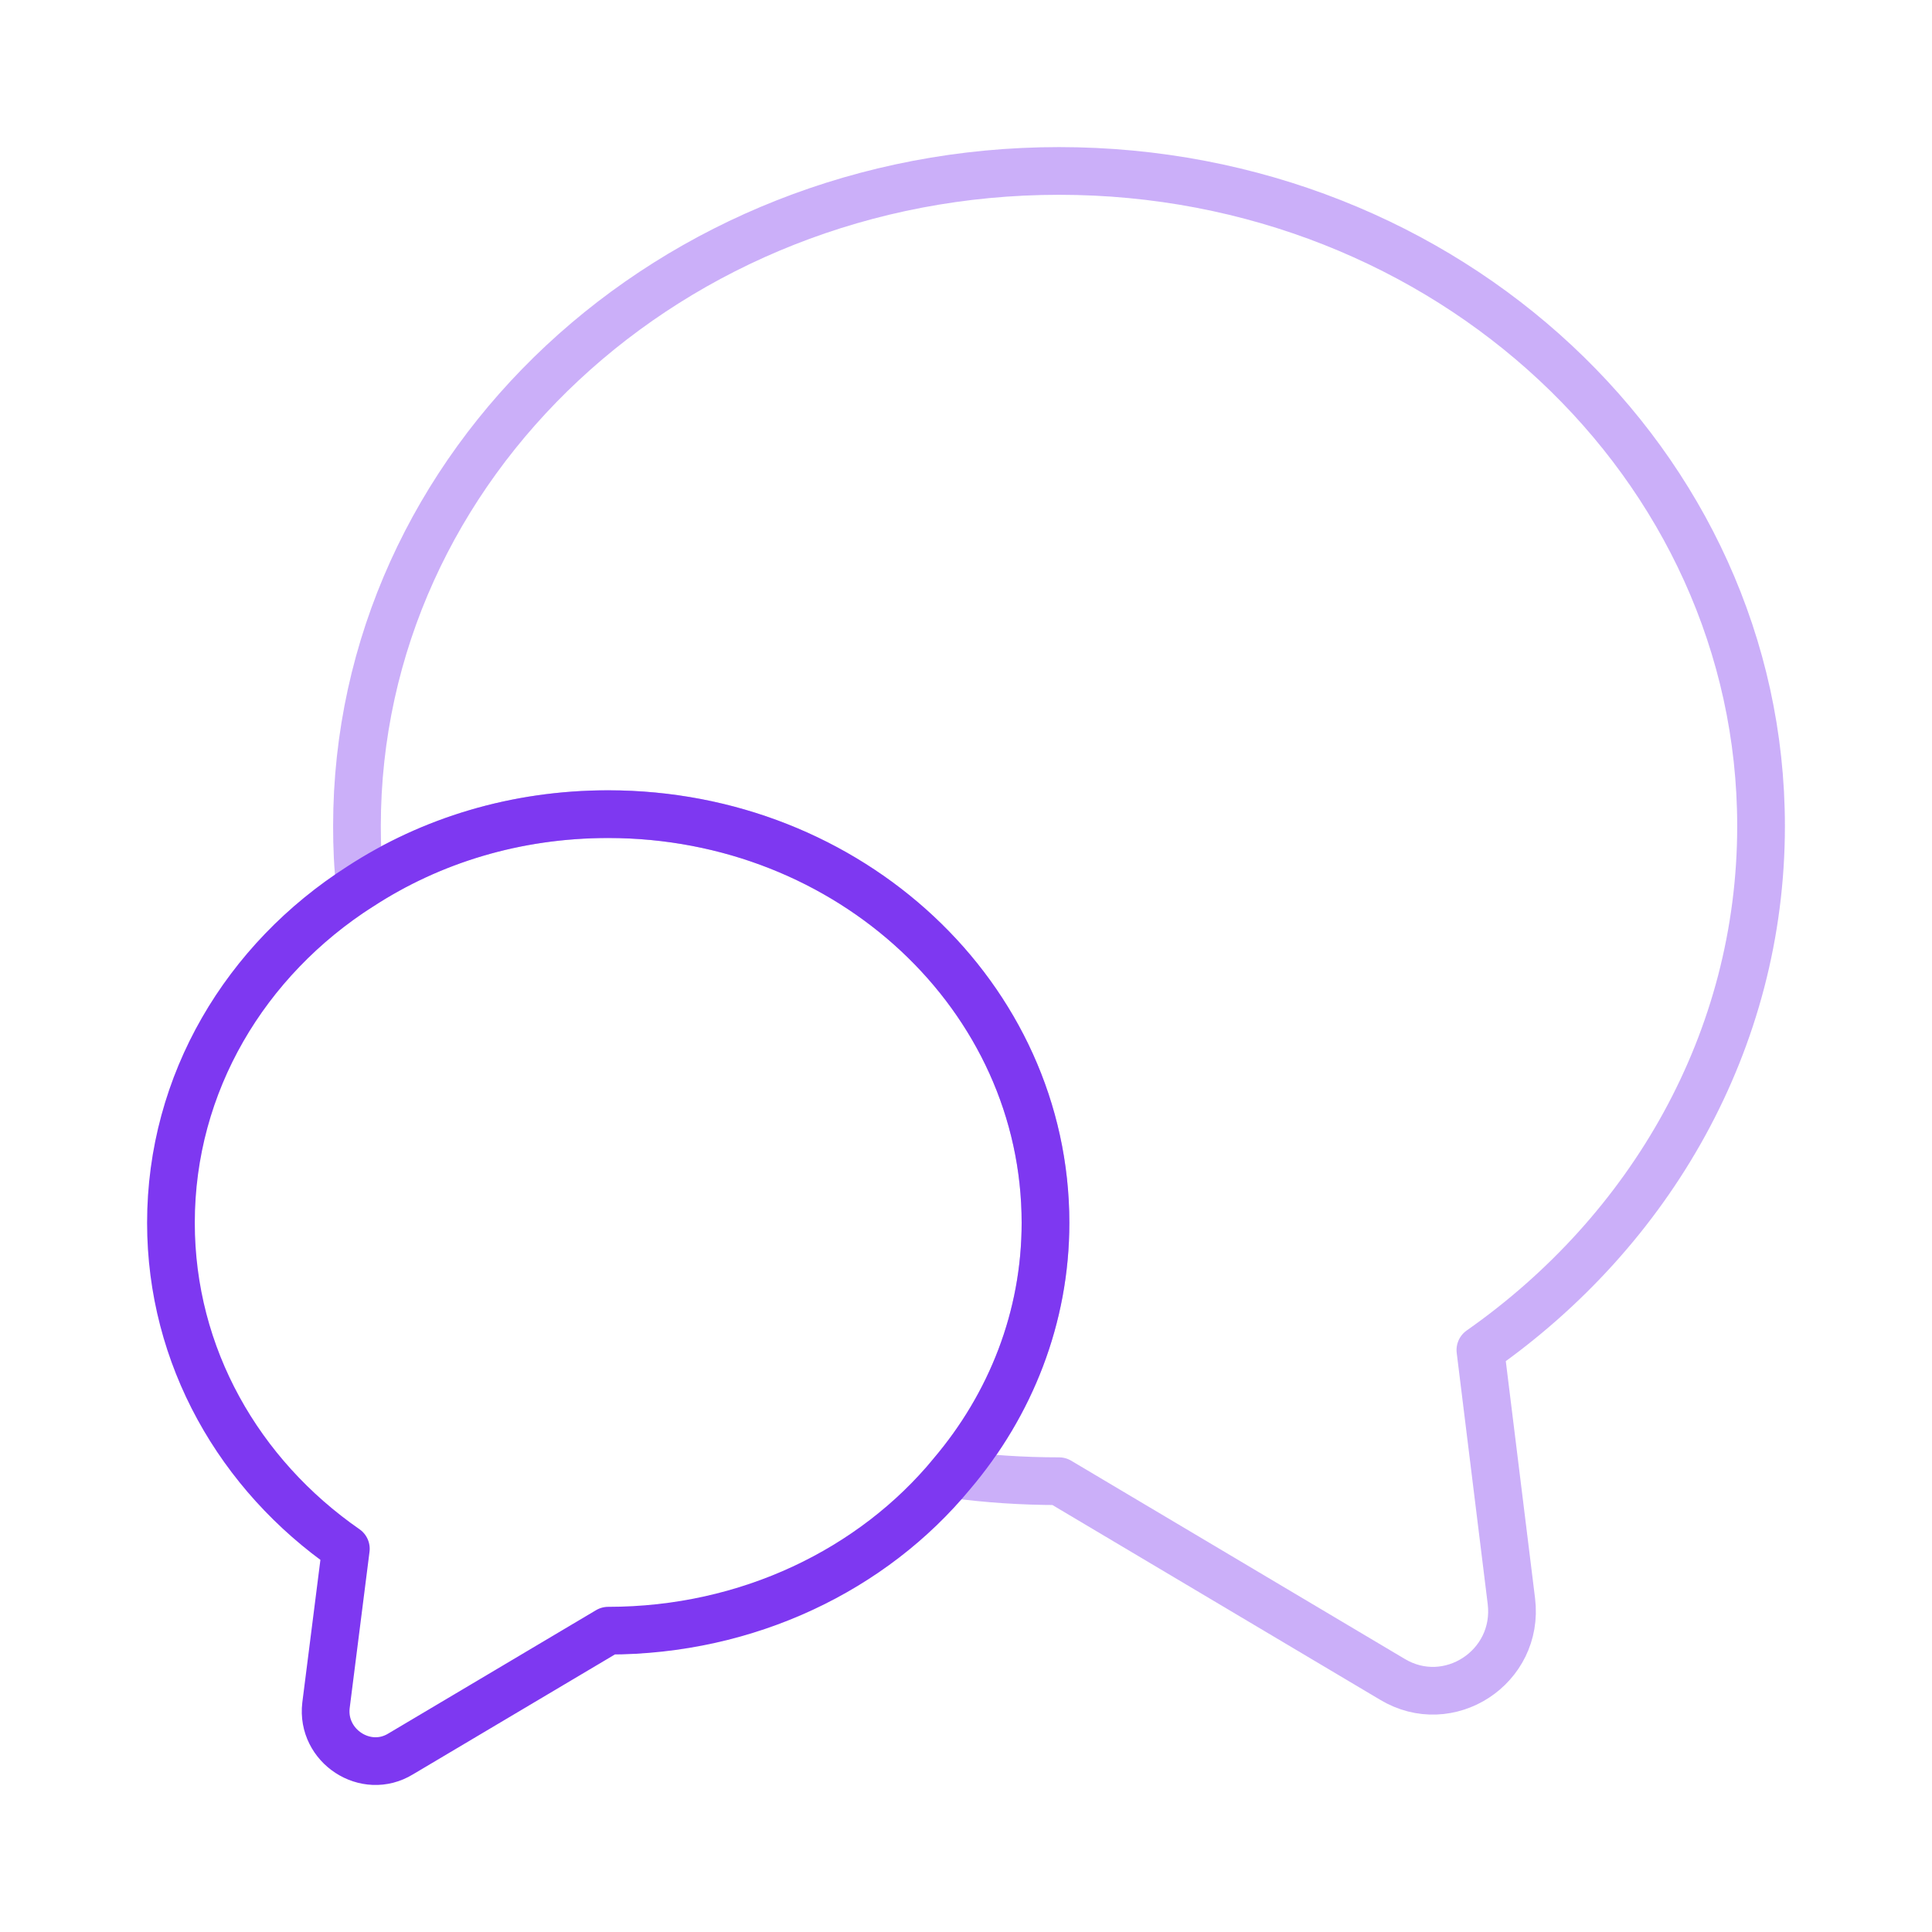
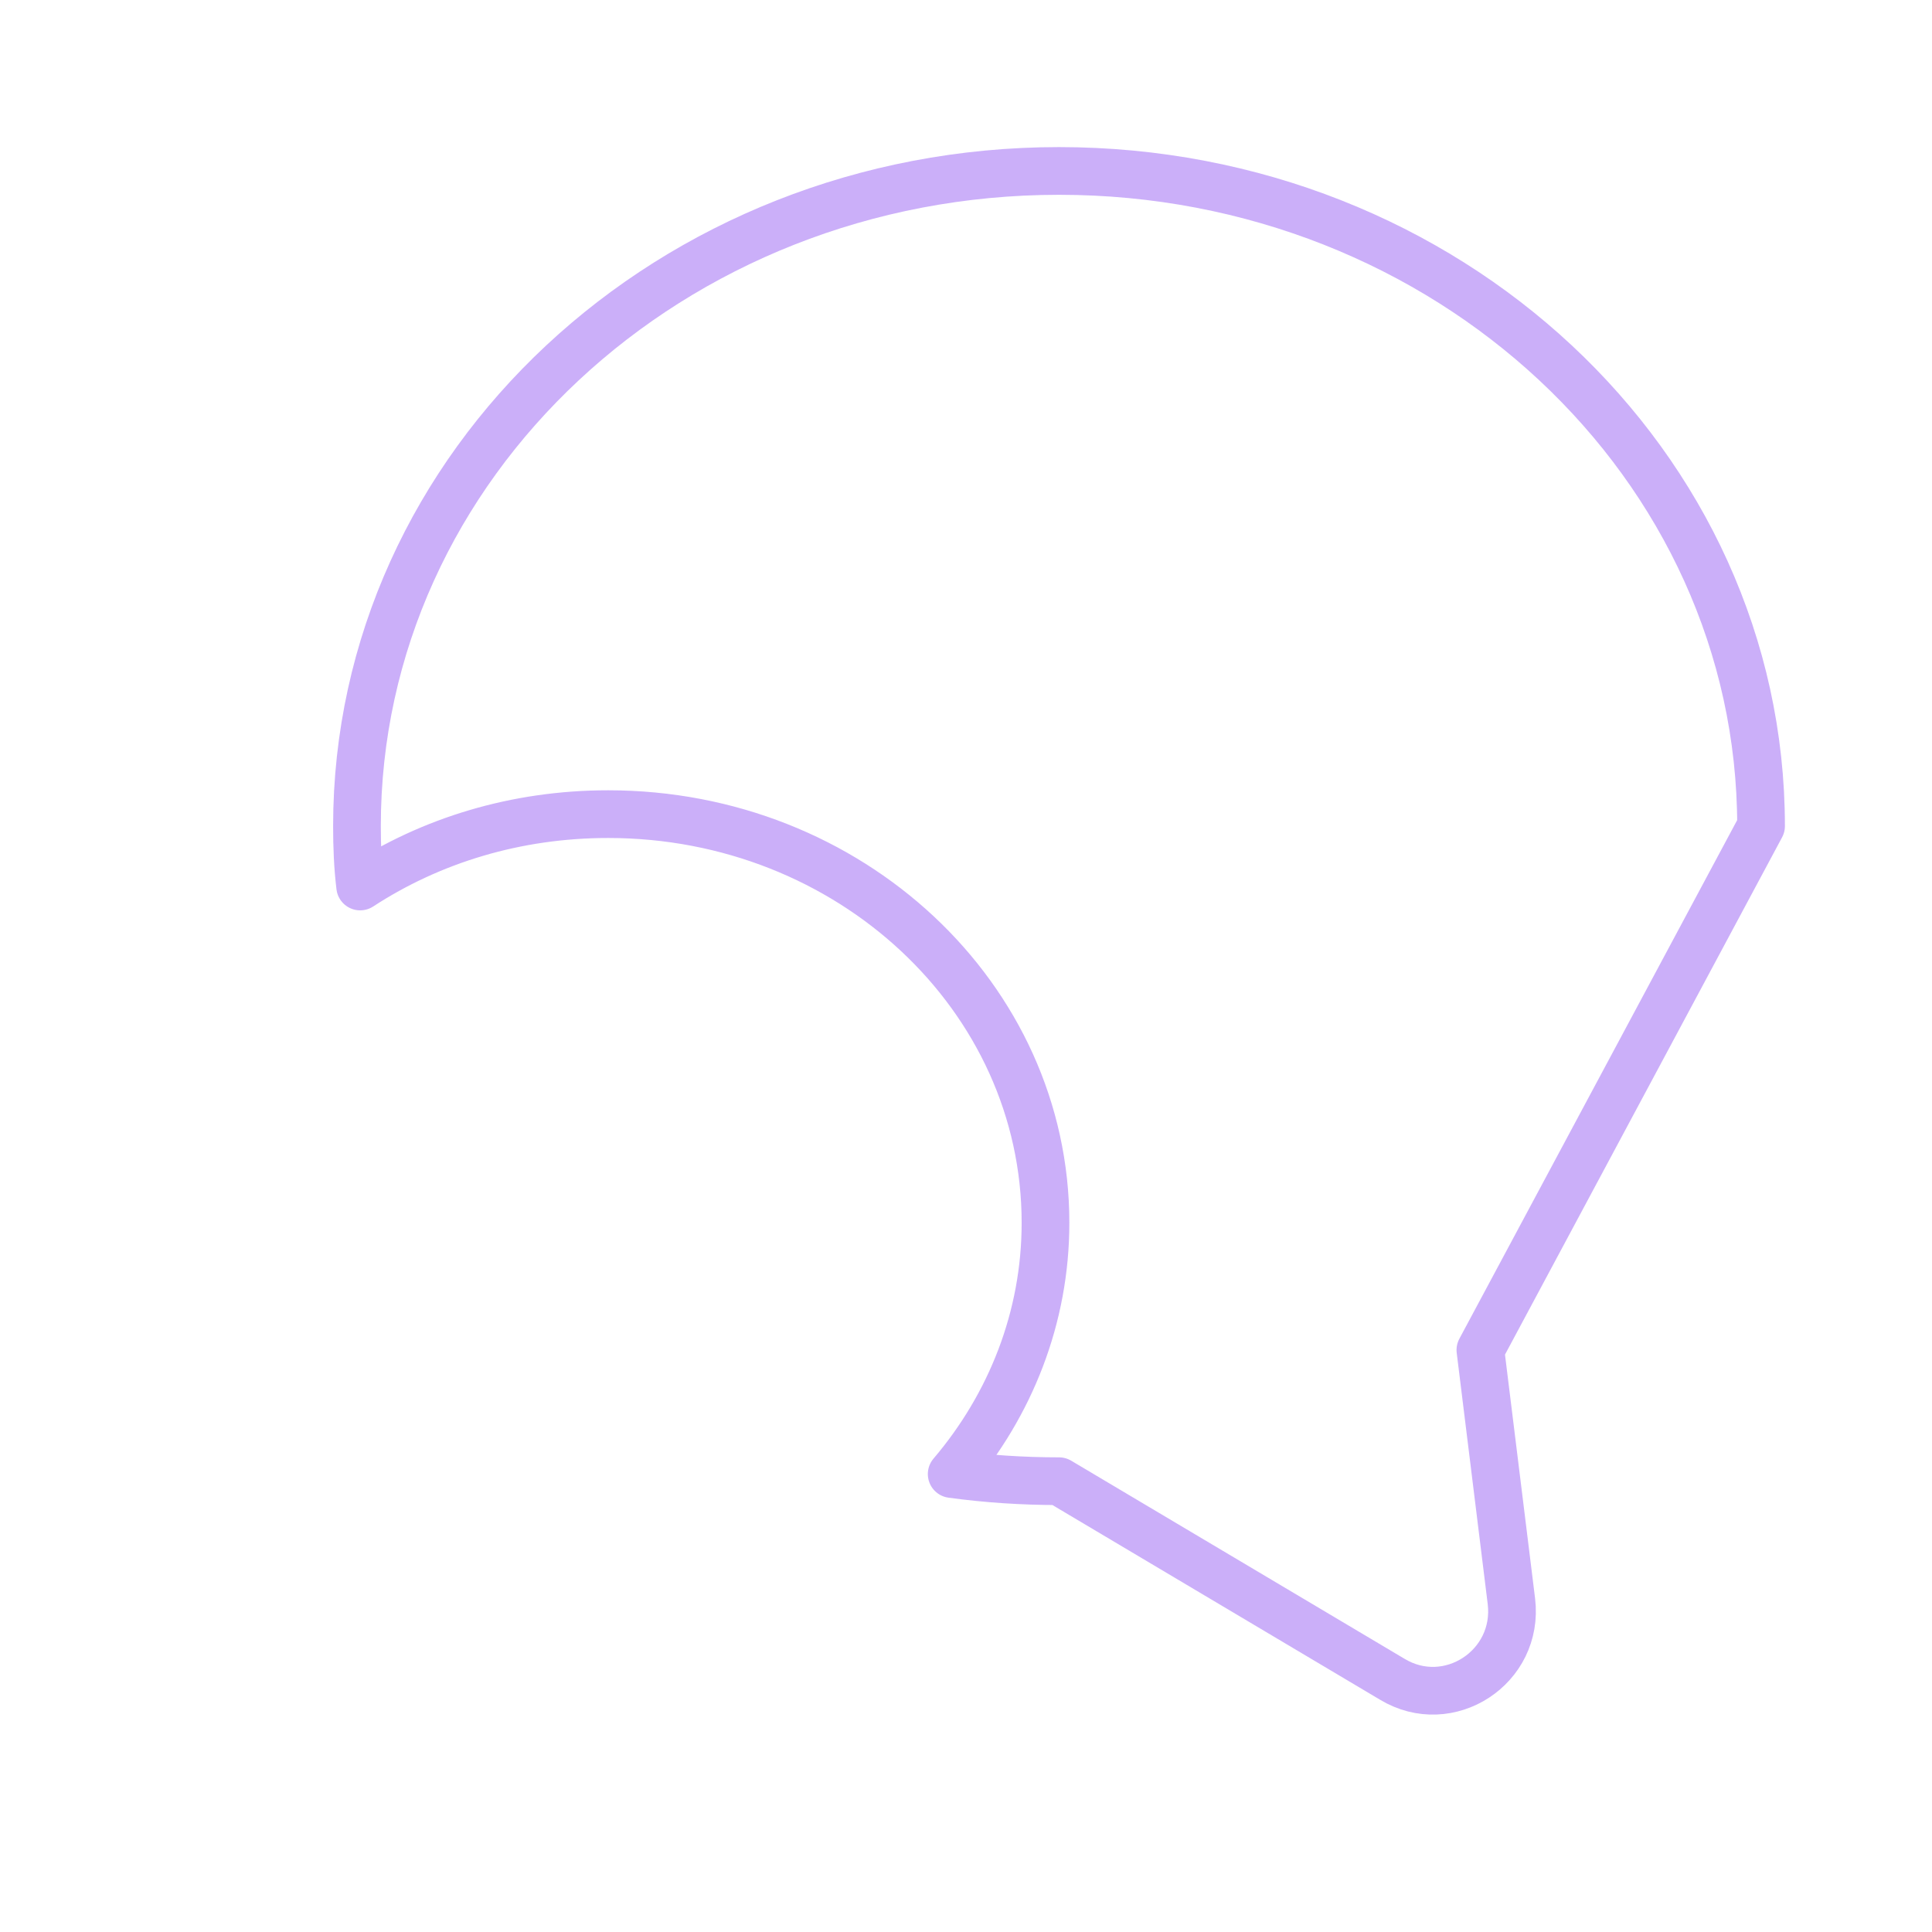
<svg xmlns="http://www.w3.org/2000/svg" width="81" height="81" viewBox="0 0 81 81" fill="none">
-   <path opacity="0.4" d="M62.066 56.6L63.366 67.133C63.7 69.9 60.733 71.833 58.366 70.4L44.4 62.1C42.866 62.1 41.366 62 39.9 61.8C42.366 58.9 43.833 55.233 43.833 51.267C43.833 41.8 35.633 34.133 25.5 34.133C21.633 34.133 18.066 35.233 15.1 37.167C14.999 36.333 14.966 35.5 14.966 34.633C14.966 19.467 28.133 7.167 44.4 7.167C60.666 7.167 73.833 19.467 73.833 34.633C73.833 43.633 69.2 51.6 62.066 56.6Z" stroke="#7E38F1" stroke-width="2" stroke-linecap="round" stroke-linejoin="round" />
-   <path d="M43.833 51.267C43.833 55.233 42.367 58.9 39.9 61.8C36.6 65.8 31.367 68.367 25.5 68.367L16.8 73.533C15.333 74.433 13.467 73.2 13.667 71.5L14.5 64.934C10.033 61.834 7.167 56.867 7.167 51.267C7.167 45.4 10.3 40.233 15.1 37.167C18.067 35.233 21.633 34.134 25.5 34.134C35.633 34.134 43.833 41.8 43.833 51.267Z" stroke="#7E38F1" stroke-width="2" stroke-linecap="round" stroke-linejoin="round" />
+   <path opacity="0.4" d="M62.066 56.6L63.366 67.133C63.7 69.9 60.733 71.833 58.366 70.4L44.4 62.1C42.866 62.1 41.366 62 39.9 61.8C42.366 58.9 43.833 55.233 43.833 51.267C43.833 41.8 35.633 34.133 25.5 34.133C21.633 34.133 18.066 35.233 15.1 37.167C14.999 36.333 14.966 35.5 14.966 34.633C14.966 19.467 28.133 7.167 44.4 7.167C60.666 7.167 73.833 19.467 73.833 34.633Z" stroke="#7E38F1" stroke-width="2" stroke-linecap="round" stroke-linejoin="round" />
</svg>